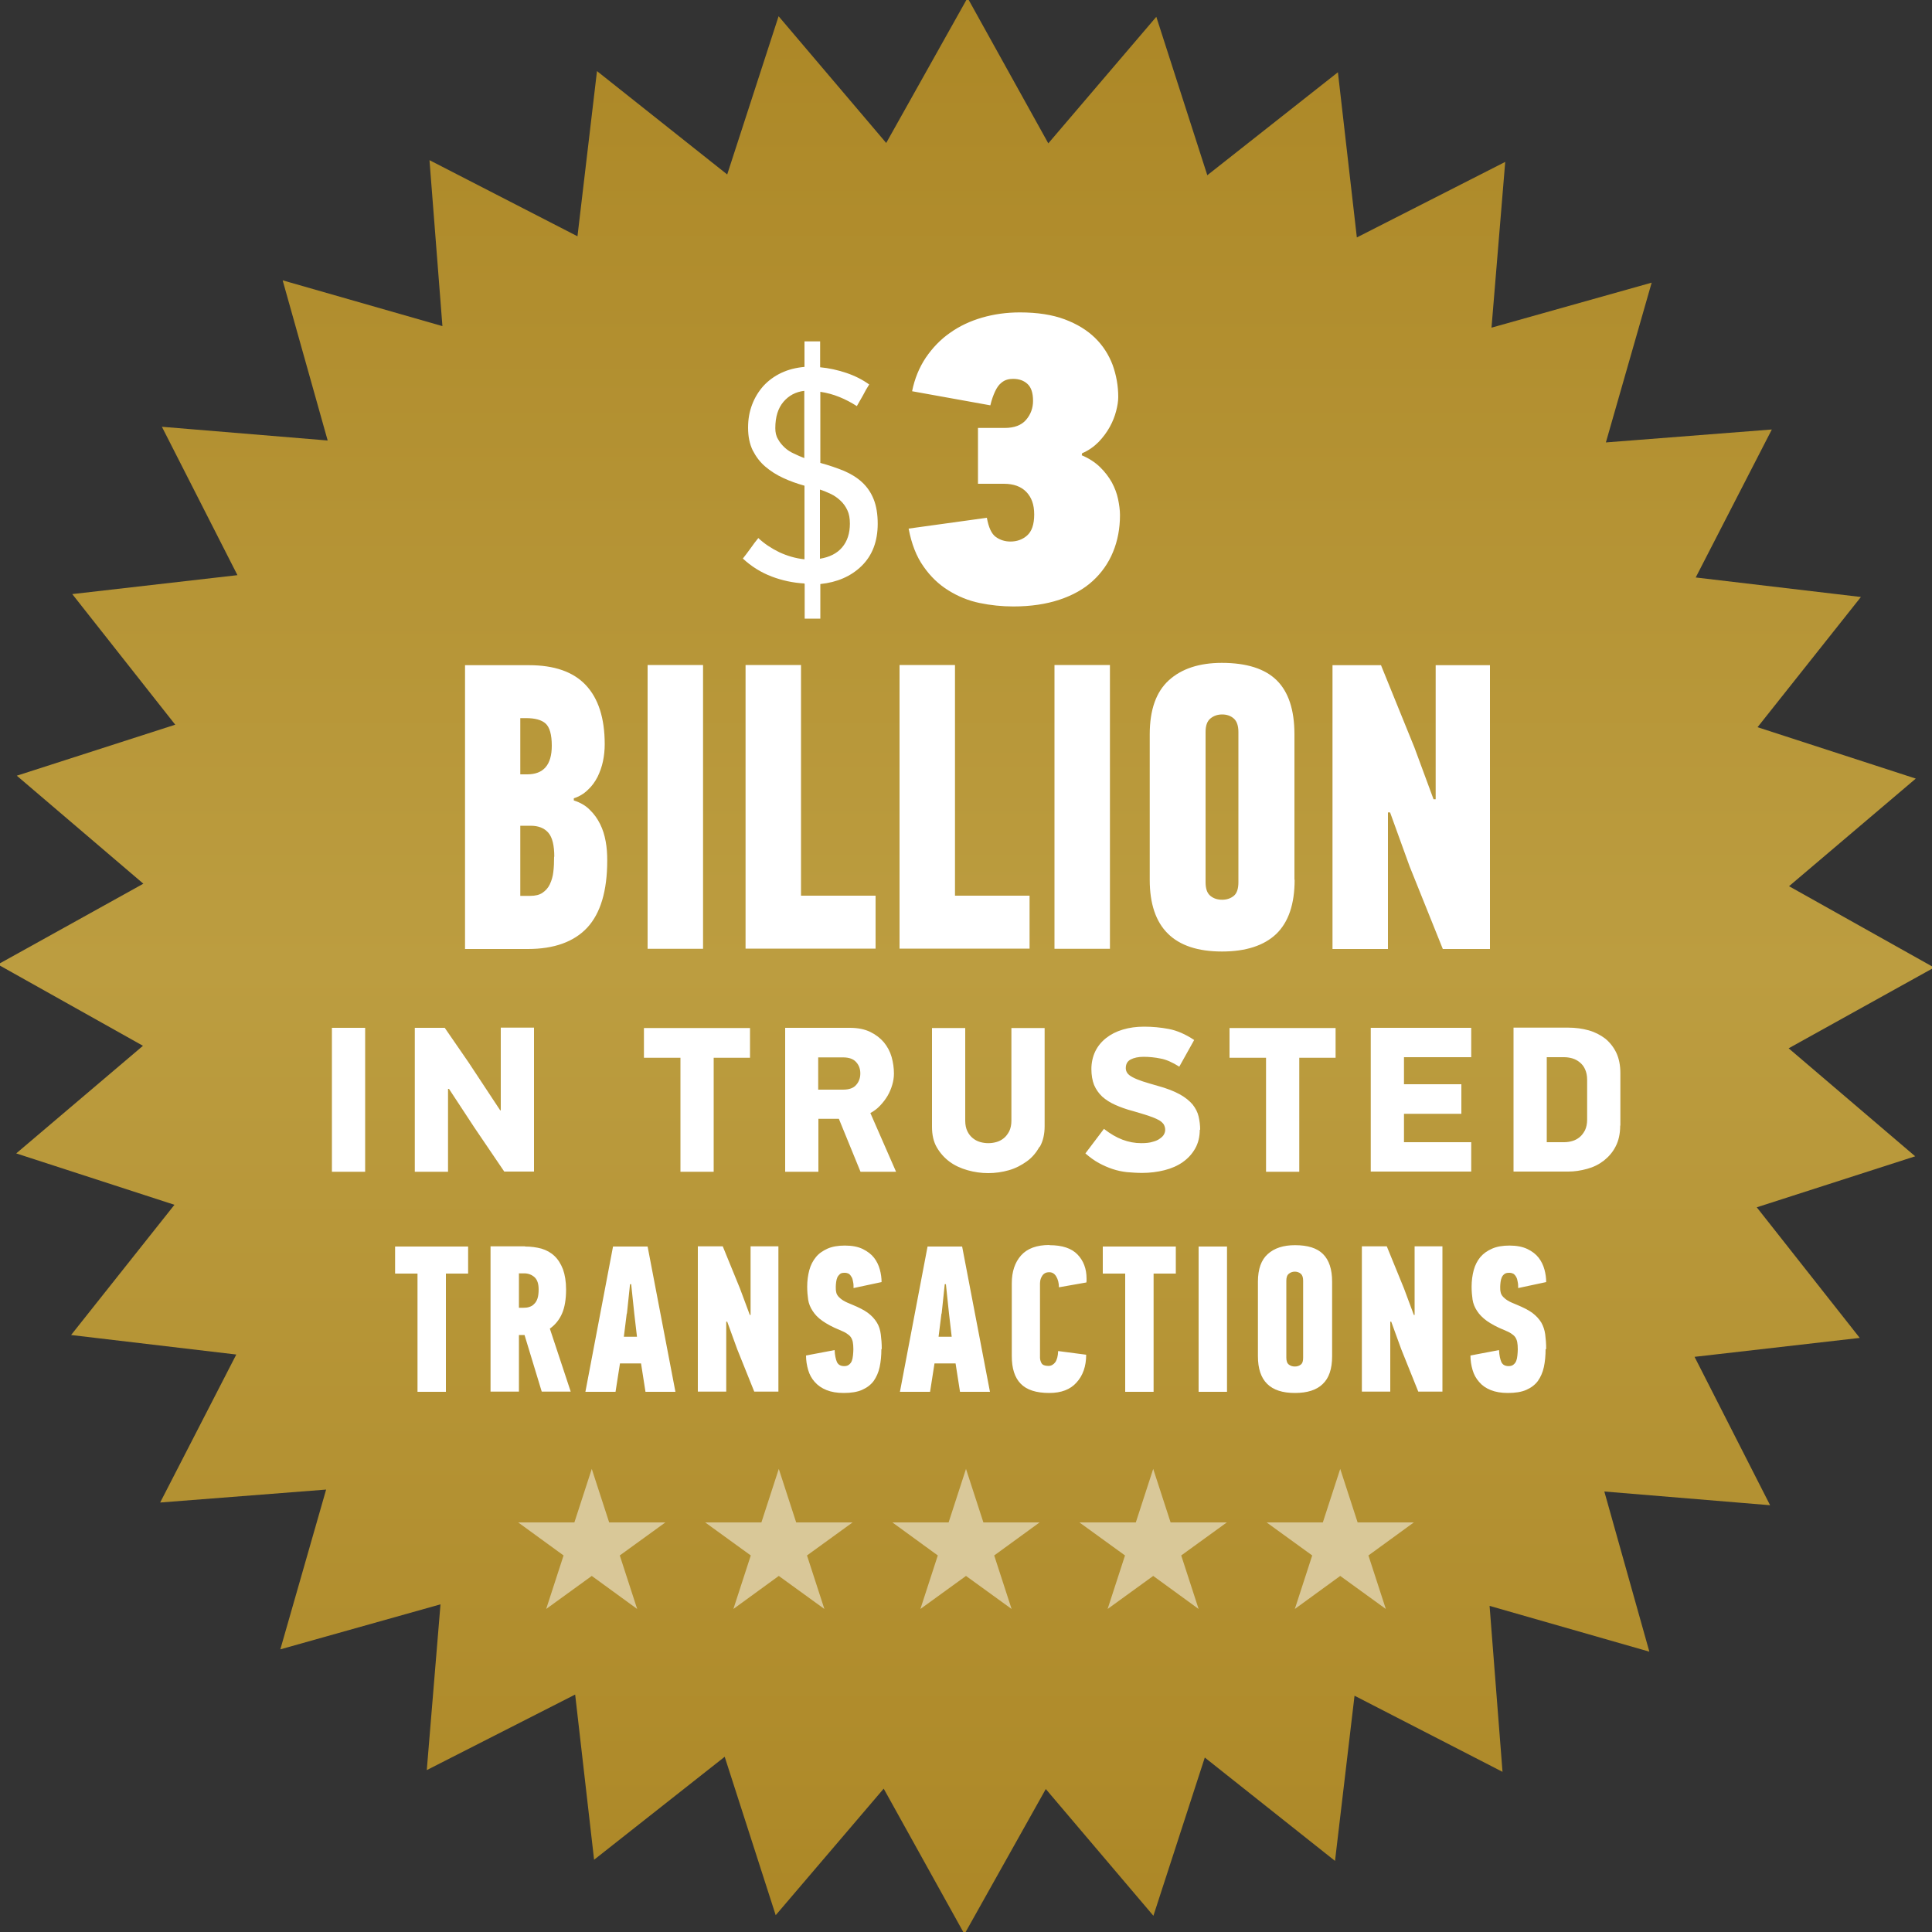
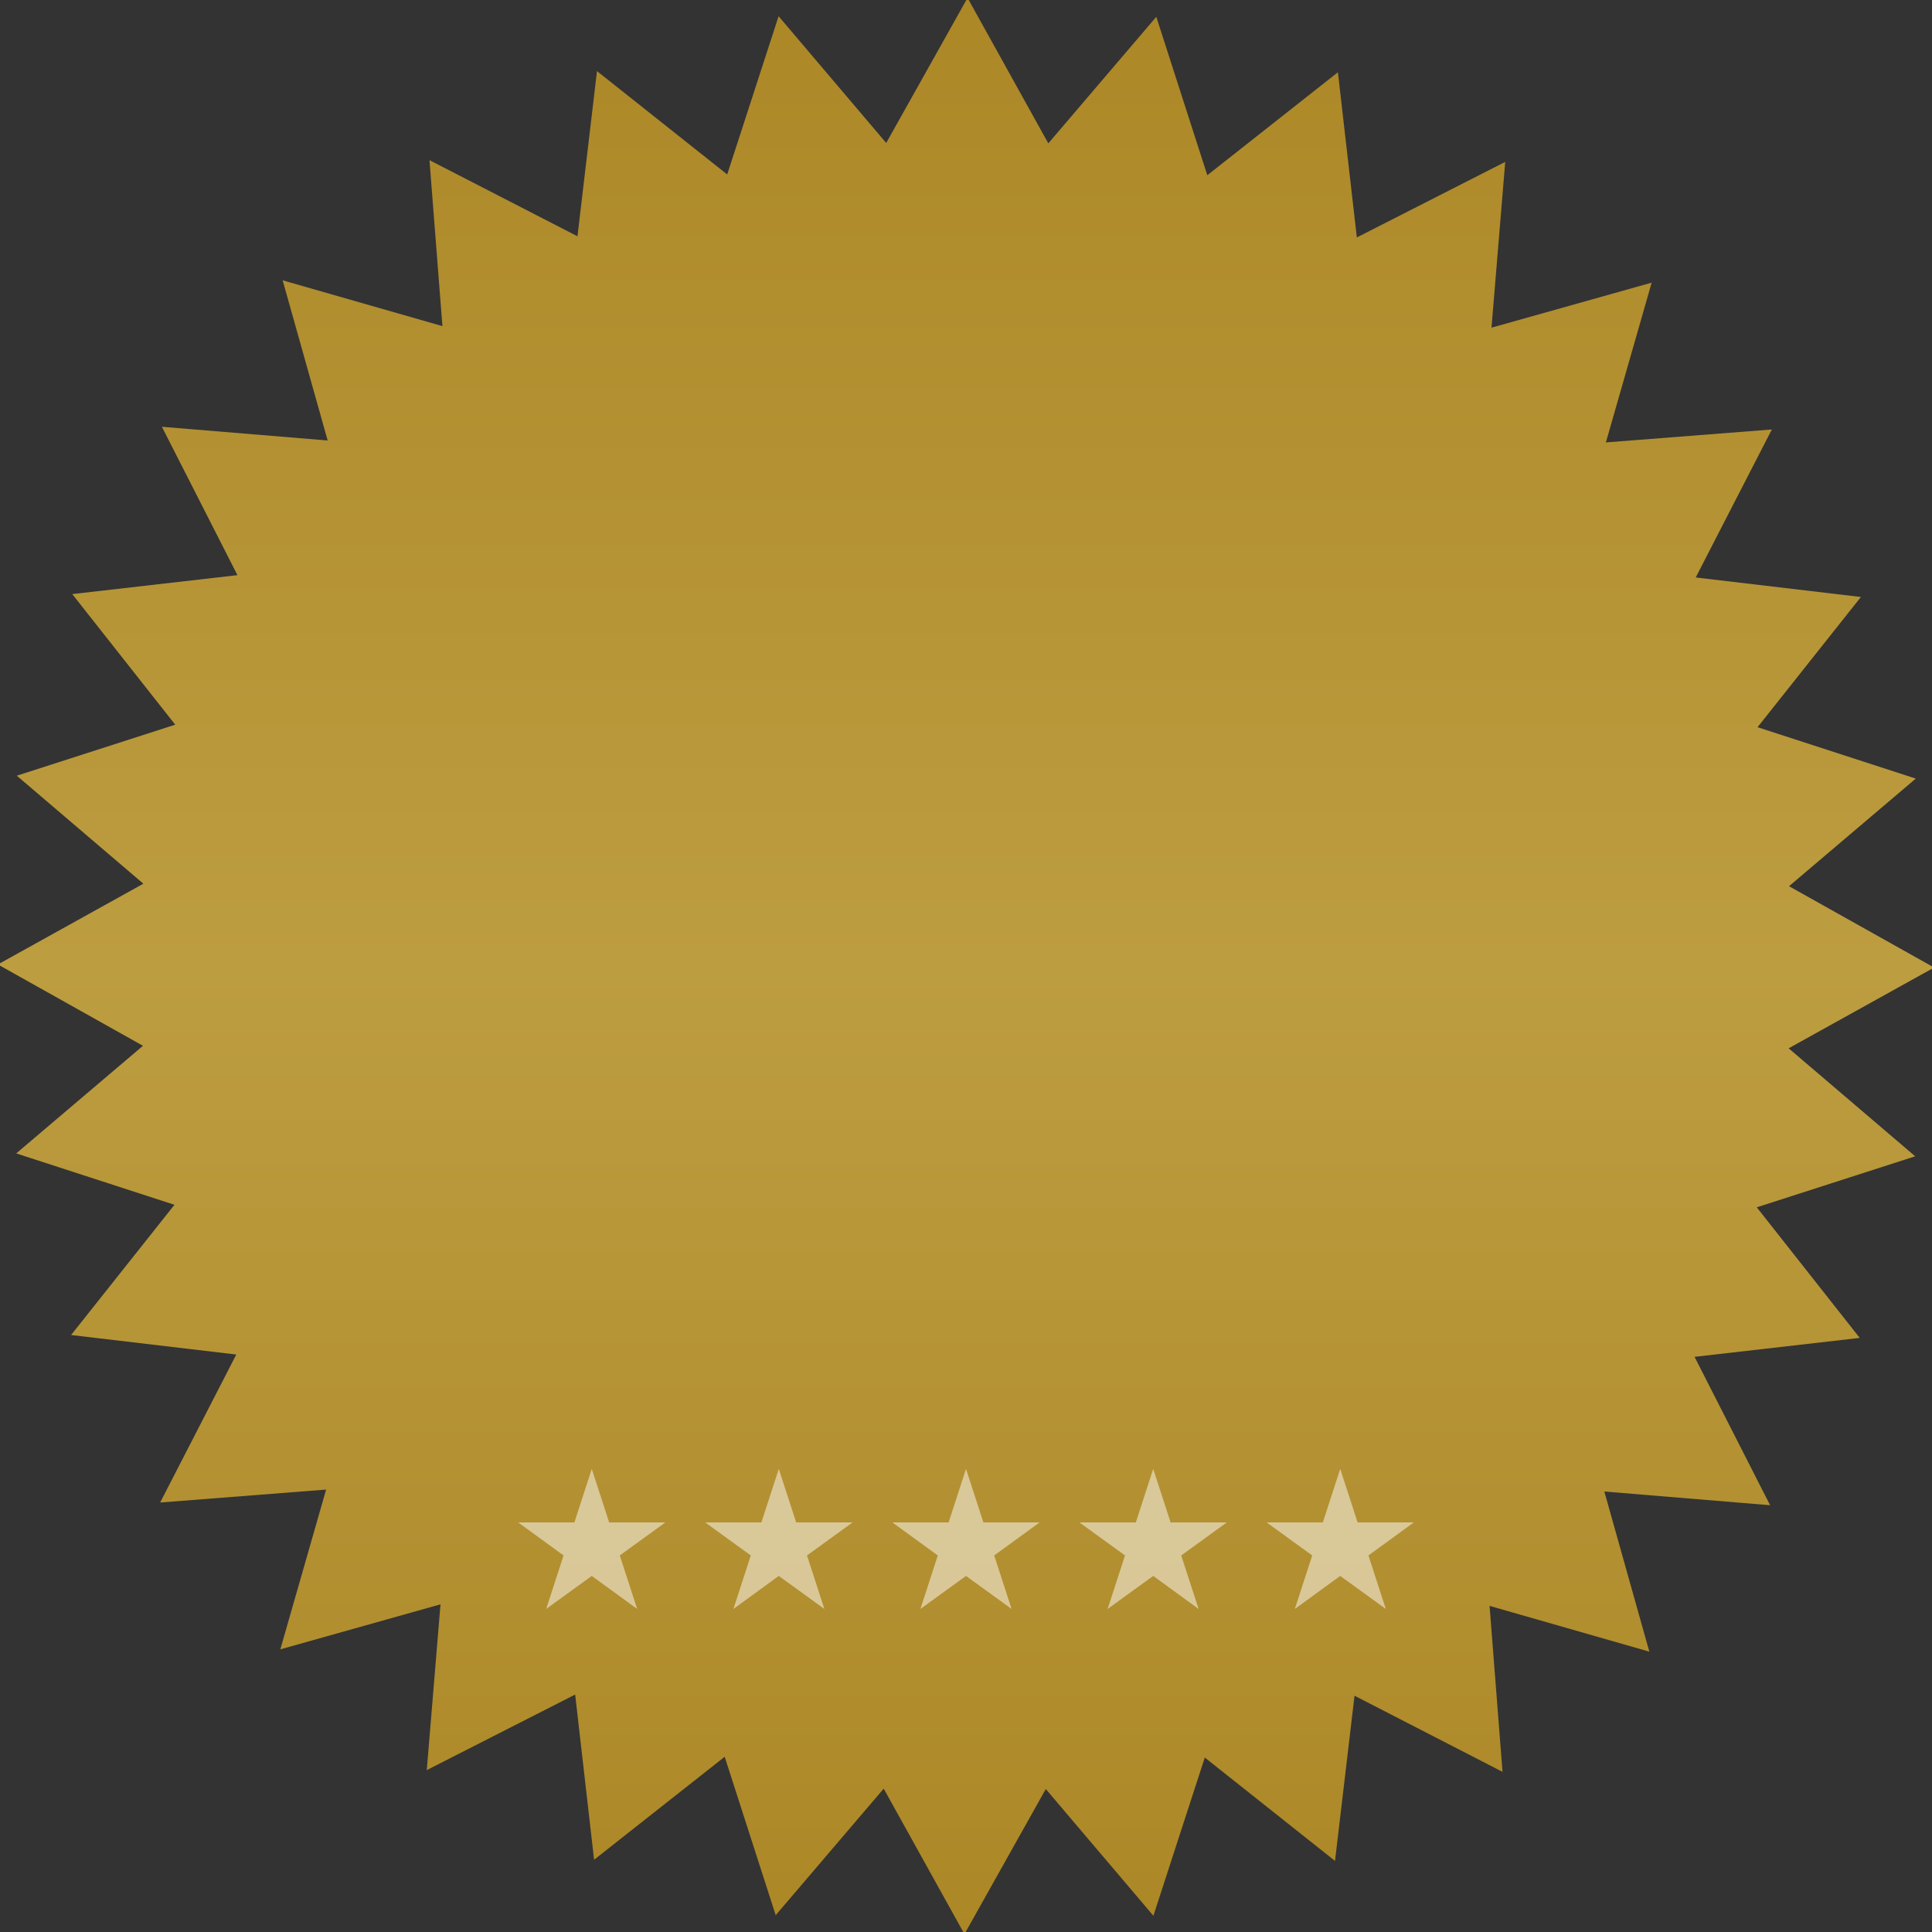
<svg xmlns="http://www.w3.org/2000/svg" width="100%" height="100%" viewBox="0 0 100 100" version="1.1" xml:space="preserve" style="fill-rule:evenodd;clip-rule:evenodd;stroke-linejoin:round;stroke-miterlimit:2;">
  <rect x="0" y="0" width="100" height="100" fill="#333333" stroke="none" />
  <path d="M92.6,45.87l7.51,4.21l-7.53,4.18l6.55,5.59l-8.2,2.64l5.33,6.76l-8.55,0.98l3.91,7.68l-8.58,-0.71l2.33,8.29l-8.27,-2.37l0.67,8.59l-7.66,-3.94l-1.01,8.55l-6.74,-5.35l-2.66,8.19l-5.57,-6.56l-4.21,7.51l-4.18,-7.53l-5.59,6.55l-2.64,-8.2l-6.76,5.33l-0.98,-8.55l-7.68,3.91l0.71,-8.58l-8.29,2.33l2.37,-8.27l-8.59,0.67l3.94,-7.66l-8.55,-1.01l5.35,-6.74l-8.19,-2.66l6.56,-5.57l-7.51,-4.21l7.53,-4.18l-6.55,-5.59l8.2,-2.64l-5.33,-6.76l8.55,-0.98l-3.91,-7.68l8.58,0.71l-2.33,-8.29l8.27,2.37l-0.67,-8.59l7.66,3.94l1.01,-8.55l6.74,5.35l2.66,-8.19l5.57,6.56l4.21,-7.51l4.18,7.53l5.59,-6.55l2.64,8.2l6.76,-5.33l0.98,8.55l7.68,-3.91l-0.71,8.58l8.29,-2.33l-2.37,8.27l8.59,-0.67l-3.94,7.66l8.55,1.01l-5.35,6.74l8.19,2.66l-6.56,5.57Z" style="fill:url(#_Linear1);fill-rule:nonzero;" />
-   <path d="M55.98,23.56c0.38,0.16 0.69,0.36 0.95,0.61c0.26,0.25 0.46,0.52 0.62,0.8c0.15,0.28 0.26,0.57 0.32,0.86c0.06,0.29 0.1,0.57 0.1,0.83c0,0.69 -0.12,1.33 -0.36,1.91c-0.234,0.572 -0.593,1.084 -1.05,1.5c-0.46,0.42 -1.03,0.74 -1.72,0.97c-0.69,0.23 -1.49,0.35 -2.39,0.35c-0.59,0 -1.17,-0.06 -1.75,-0.18c-0.58,-0.12 -1.11,-0.34 -1.61,-0.65c-0.5,-0.31 -0.93,-0.72 -1.29,-1.24c-0.37,-0.52 -0.62,-1.17 -0.77,-1.96l4.05,-0.56c0.09,0.5 0.24,0.83 0.46,0.99c0.22,0.16 0.48,0.24 0.76,0.24c0.33,0 0.62,-0.1 0.86,-0.31c0.24,-0.21 0.37,-0.57 0.37,-1.09c0,-0.52 -0.14,-0.89 -0.41,-1.17c-0.27,-0.28 -0.66,-0.42 -1.16,-0.42l-1.34,0l0,-2.89l1.38,0c0.5,0 0.87,-0.14 1.11,-0.42c0.24,-0.28 0.36,-0.61 0.36,-0.98c0,-0.4 -0.09,-0.69 -0.28,-0.87c-0.19,-0.18 -0.44,-0.27 -0.75,-0.27c-0.1,0 -0.21,0.01 -0.31,0.04c-0.11,0.03 -0.22,0.09 -0.32,0.18c-0.11,0.09 -0.21,0.23 -0.3,0.42c-0.09,0.19 -0.18,0.43 -0.25,0.73l-4.05,-0.73c0.13,-0.65 0.37,-1.23 0.71,-1.74c0.35,-0.51 0.76,-0.94 1.25,-1.28c0.49,-0.35 1.04,-0.61 1.66,-0.79c0.62,-0.18 1.27,-0.27 1.96,-0.27c0.91,0 1.68,0.12 2.32,0.36c0.64,0.24 1.16,0.56 1.57,0.96c0.41,0.4 0.71,0.87 0.91,1.4c0.19,0.53 0.29,1.08 0.29,1.66c0,0.22 -0.04,0.46 -0.11,0.73c-0.07,0.27 -0.18,0.55 -0.33,0.82c-0.15,0.27 -0.34,0.53 -0.58,0.78c-0.24,0.24 -0.52,0.44 -0.85,0.58l-0.02,0.11l-0.01,-0.01Zm-14.35,6.64c-0.579,-0.032 -1.149,-0.154 -1.69,-0.36c-0.55,-0.21 -1.05,-0.52 -1.49,-0.93c0.13,-0.16 0.26,-0.34 0.4,-0.53c0.13,-0.19 0.27,-0.37 0.4,-0.53c0.31,0.29 0.67,0.53 1.08,0.73c0.41,0.19 0.84,0.32 1.31,0.37l0,-3.81c-0.39,-0.11 -0.76,-0.24 -1.1,-0.4c-0.35,-0.16 -0.66,-0.36 -0.93,-0.59c-0.27,-0.23 -0.48,-0.51 -0.65,-0.84c-0.16,-0.33 -0.24,-0.72 -0.24,-1.17c0,-0.45 0.07,-0.83 0.21,-1.2c0.14,-0.37 0.34,-0.69 0.59,-0.97c0.25,-0.27 0.56,-0.5 0.92,-0.67c0.36,-0.17 0.76,-0.27 1.2,-0.31l0,-1.32l0.81,0l0,1.34c0.45,0.04 0.9,0.14 1.35,0.29c0.45,0.15 0.84,0.35 1.19,0.6c-0.11,0.17 -0.22,0.36 -0.32,0.56c-0.11,0.2 -0.22,0.38 -0.32,0.56c-0.285,-0.184 -0.586,-0.342 -0.9,-0.47c-0.32,-0.13 -0.65,-0.22 -0.99,-0.27l0,3.68c0.44,0.12 0.85,0.26 1.22,0.41c0.37,0.16 0.68,0.35 0.94,0.59c0.26,0.24 0.46,0.53 0.6,0.88c0.14,0.35 0.21,0.77 0.21,1.27c0,0.91 -0.28,1.64 -0.83,2.18c-0.55,0.54 -1.27,0.85 -2.14,0.94l0,1.79l-0.81,0l0,-1.79l-0.02,-0.03Zm-1.5,-8.04c0,0.22 0.04,0.41 0.14,0.57c0.09,0.17 0.21,0.31 0.35,0.44c0.14,0.13 0.3,0.23 0.48,0.31c0.18,0.09 0.35,0.16 0.53,0.23l0,-3.48c-0.44,0.05 -0.8,0.24 -1.08,0.57c-0.28,0.33 -0.42,0.78 -0.42,1.36Zm3.86,4.94c0,-0.27 -0.04,-0.5 -0.13,-0.69c-0.09,-0.19 -0.2,-0.35 -0.35,-0.49c-0.15,-0.14 -0.31,-0.26 -0.5,-0.35c-0.19,-0.09 -0.38,-0.17 -0.57,-0.23l0,3.58c0.49,-0.08 0.88,-0.27 1.15,-0.59c0.27,-0.32 0.4,-0.73 0.4,-1.23Zm-14.29,14.33c0.34,0.11 0.62,0.27 0.83,0.49c0.22,0.21 0.39,0.45 0.53,0.73c0.14,0.28 0.23,0.57 0.29,0.9c0.06,0.32 0.08,0.65 0.08,0.99c0,1.58 -0.35,2.73 -1.03,3.47c-0.69,0.74 -1.72,1.11 -3.08,1.11l-3.25,0l0,-14.69l3.31,0c1.31,0 2.29,0.34 2.94,1.03c0.65,0.69 0.98,1.71 0.98,3.06c0,0.3 -0.03,0.59 -0.09,0.88c-0.06,0.29 -0.16,0.56 -0.28,0.81c-0.13,0.25 -0.29,0.48 -0.5,0.67c-0.2,0.2 -0.45,0.35 -0.73,0.44l0,0.11Zm-1.14,-2.83c0,-0.58 -0.11,-0.96 -0.32,-1.15c-0.21,-0.19 -0.55,-0.28 -1.01,-0.28l-0.3,0l0,2.91l0.36,0c0.84,0 1.27,-0.49 1.27,-1.48Zm0.13,5.75c0,-0.59 -0.1,-1.01 -0.31,-1.25c-0.21,-0.24 -0.51,-0.36 -0.92,-0.36l-0.53,0l0,3.63l0.51,0c0.27,0 0.48,-0.05 0.64,-0.16c0.16,-0.11 0.29,-0.25 0.38,-0.44c0.095,-0.202 0.156,-0.418 0.18,-0.64c0.03,-0.24 0.04,-0.5 0.04,-0.79l0.01,0.01Zm4.83,4.76l0,-14.69l2.87,0l0,14.69l-2.87,0Zm5.07,0l0,-14.69l2.87,0l0,11.94l3.86,0l0,2.74l-6.73,0l0,0.01Zm7.97,0l0,-14.69l2.87,0l0,11.94l3.86,0l0,2.74l-6.73,0l0,0.01Zm8.02,0l0,-14.69l2.87,0l0,14.69l-2.87,0Zm12.43,-3.58c0,1.27 -0.32,2.2 -0.95,2.81c-0.63,0.6 -1.57,0.91 -2.81,0.91c-2.49,0 -3.74,-1.24 -3.74,-3.71l0,-7.53c0,-1.27 0.33,-2.2 0.99,-2.8c0.66,-0.6 1.58,-0.9 2.74,-0.9c1.28,0 2.23,0.3 2.84,0.9c0.61,0.6 0.92,1.53 0.92,2.8l0,7.53l0.01,-0.01Zm-2.91,-7.64c0,-0.32 -0.08,-0.56 -0.24,-0.7c-0.16,-0.14 -0.36,-0.21 -0.6,-0.21c-0.24,0 -0.44,0.07 -0.61,0.21c-0.17,0.14 -0.25,0.37 -0.25,0.7l0,7.77c0,0.34 0.08,0.57 0.25,0.71c0.17,0.14 0.37,0.2 0.61,0.2c0.24,0 0.44,-0.07 0.6,-0.2c0.16,-0.13 0.24,-0.37 0.24,-0.71l0,-7.77Zm10.21,3.48l0,-6.94l2.81,0l0,14.69l-2.44,0l-1.72,-4.28l-1.01,-2.79l-0.11,0l0,7.07l-2.87,0l0,-14.69l2.51,0l1.73,4.26l0.99,2.68l0.11,0Zm-55.41,11.83l0,7.45l-1.72,0l0,-7.45l1.72,0Zm4.29,3.16l-0,4.29l-1.72,0l0,-7.45l1.55,0l1.24,1.8l1.63,2.47l0.03,0l0,-4.28l1.72,0l0,7.45l-1.54,0l-1.54,-2.27l-1.32,-2.01l-0.05,0Zm13.75,-1.61l0,5.9l-1.72,0l0,-5.9l-1.89,0l0,-1.54l5.49,0l0,1.54l-1.88,0Zm7.05,-1.55c0.41,0 0.76,0.07 1.05,0.21c0.29,0.14 0.52,0.32 0.71,0.54c0.18,0.22 0.32,0.48 0.4,0.76c0.08,0.29 0.12,0.57 0.12,0.86c0,0.19 -0.03,0.39 -0.09,0.59c-0.06,0.2 -0.14,0.39 -0.24,0.56c-0.1,0.17 -0.23,0.34 -0.38,0.5c-0.15,0.16 -0.32,0.29 -0.51,0.39l1.33,3.04l-1.84,0l-1.12,-2.74l-1.06,0l0,2.74l-1.72,0l0,-7.45l3.35,0Zm-1.64,3.2l1.28,0c0.32,0 0.55,-0.08 0.69,-0.25c0.14,-0.16 0.21,-0.36 0.21,-0.59c0,-0.23 -0.07,-0.43 -0.22,-0.59c-0.14,-0.16 -0.37,-0.24 -0.68,-0.24l-1.28,0l0,1.68l0,-0.01Zm11.46,2.95c-0.17,0.3 -0.38,0.56 -0.66,0.76c-0.28,0.2 -0.58,0.36 -0.93,0.46c-0.699,0.2 -1.441,0.2 -2.14,0c-0.35,-0.1 -0.66,-0.24 -0.93,-0.44c-0.27,-0.2 -0.49,-0.45 -0.66,-0.74c-0.17,-0.29 -0.25,-0.65 -0.25,-1.06l0,-5.12l1.72,0l0,4.8c0,0.21 0.04,0.4 0.11,0.54c0.07,0.15 0.17,0.27 0.28,0.36c0.11,0.09 0.24,0.16 0.38,0.2c0.278,0.08 0.572,0.08 0.85,0c0.14,-0.04 0.27,-0.11 0.38,-0.2c0.11,-0.09 0.2,-0.21 0.28,-0.36c0.07,-0.15 0.11,-0.33 0.11,-0.54l0,-4.8l1.72,0l0,5.08c0,0.41 -0.08,0.77 -0.25,1.07l-0.01,-0.01Zm8.29,-0.88c0,0.37 -0.08,0.7 -0.24,0.98c-0.16,0.28 -0.37,0.51 -0.64,0.7c-0.27,0.19 -0.59,0.33 -0.95,0.42c-0.36,0.09 -0.75,0.14 -1.15,0.14c-0.27,0 -0.54,-0.02 -0.79,-0.04c-0.26,-0.03 -0.5,-0.08 -0.74,-0.16c-0.24,-0.08 -0.47,-0.18 -0.71,-0.31c-0.24,-0.13 -0.47,-0.3 -0.7,-0.5l0.96,-1.27c0.32,0.25 0.64,0.44 0.96,0.56c0.32,0.12 0.64,0.18 0.97,0.18c0.24,0 0.44,-0.02 0.59,-0.07c0.16,-0.04 0.29,-0.1 0.38,-0.17c0.1,-0.07 0.17,-0.14 0.21,-0.22c0.04,-0.08 0.06,-0.15 0.06,-0.23c0,-0.11 -0.03,-0.2 -0.08,-0.29c-0.073,-0.098 -0.169,-0.177 -0.28,-0.23c-0.13,-0.07 -0.3,-0.14 -0.51,-0.21c-0.21,-0.07 -0.48,-0.15 -0.79,-0.24c-0.35,-0.09 -0.65,-0.2 -0.92,-0.32c-0.27,-0.12 -0.49,-0.26 -0.68,-0.43c-0.18,-0.17 -0.32,-0.37 -0.42,-0.6c-0.09,-0.23 -0.14,-0.51 -0.14,-0.83c0,-0.32 0.07,-0.64 0.2,-0.91c0.13,-0.27 0.32,-0.5 0.56,-0.69c0.24,-0.19 0.53,-0.34 0.87,-0.44c0.33,-0.1 0.7,-0.15 1.1,-0.15c0.43,0 0.86,0.04 1.28,0.12c0.42,0.08 0.86,0.27 1.31,0.57l-0.77,1.38c-0.35,-0.22 -0.68,-0.37 -0.97,-0.42c-0.29,-0.06 -0.59,-0.09 -0.88,-0.09c-0.27,0 -0.5,0.05 -0.67,0.14c-0.17,0.09 -0.25,0.24 -0.25,0.45c0,0.09 0.03,0.18 0.08,0.25c0.05,0.08 0.15,0.15 0.28,0.22c0.13,0.07 0.3,0.14 0.51,0.21c0.21,0.07 0.46,0.14 0.77,0.23c0.48,0.13 0.86,0.28 1.15,0.44c0.29,0.16 0.51,0.34 0.67,0.53c0.15,0.19 0.26,0.4 0.31,0.62c0.05,0.22 0.08,0.45 0.08,0.69l-0.02,-0.01Zm5.15,-3.72l0,5.9l-1.72,0l0,-5.9l-1.89,0l0,-1.54l5.49,0l0,1.54l-1.88,0Zm3.7,-1.55l5.2,0l0,1.52l-3.48,0l0,1.4l2.97,0l0,1.53l-2.97,0l0,1.47l3.48,0l0,1.52l-5.2,0l0,-7.45l0,0.01Zm12.91,5.07c0,0.41 -0.08,0.77 -0.23,1.06c-0.15,0.3 -0.36,0.54 -0.61,0.74c-0.26,0.2 -0.54,0.34 -0.87,0.43c-0.33,0.09 -0.65,0.14 -0.98,0.14l-2.83,0l0,-7.45l2.83,0c0.38,0 0.74,0.05 1.06,0.14c0.32,0.09 0.61,0.24 0.86,0.43c0.24,0.2 0.43,0.44 0.57,0.73c0.14,0.3 0.21,0.65 0.21,1.06l0,2.7l-0.01,0.02Zm-1.71,-2.38c0,-0.22 -0.04,-0.4 -0.11,-0.55c-0.062,-0.142 -0.158,-0.265 -0.28,-0.36c-0.11,-0.09 -0.24,-0.16 -0.38,-0.2c-0.14,-0.04 -0.29,-0.06 -0.42,-0.06l-0.9,0l0,4.4l0.9,0c0.14,0 0.28,-0.02 0.42,-0.06c0.14,-0.04 0.27,-0.11 0.38,-0.2c0.11,-0.09 0.2,-0.21 0.28,-0.36c0.07,-0.15 0.11,-0.33 0.11,-0.55l0,-2.06Zm-59.07,10.03l0,6.12l-1.47,0l0,-6.12l-1.16,0l0,-1.4l3.78,0l0,1.4l-1.16,0l0.01,0Zm4.1,-1.4c0.31,0 0.59,0.04 0.85,0.11c0.26,0.08 0.48,0.2 0.67,0.38c0.19,0.18 0.33,0.41 0.44,0.69c0.1,0.28 0.16,0.63 0.16,1.04c0,0.51 -0.07,0.93 -0.21,1.25c-0.14,0.32 -0.35,0.58 -0.63,0.78l1.08,3.26l-1.5,0l-0.89,-2.93l-0.29,0l0,2.93l-1.47,0l0,-7.52l1.78,0l0.01,0.01Zm-0.32,1.4l0,1.77l0.23,0c0.11,0 0.21,-0.01 0.3,-0.04c0.09,-0.03 0.18,-0.07 0.25,-0.15c0.08,-0.07 0.14,-0.17 0.18,-0.29c0.04,-0.12 0.06,-0.28 0.06,-0.47c0,-0.29 -0.07,-0.5 -0.21,-0.63c-0.15,-0.136 -0.348,-0.208 -0.55,-0.2l-0.27,-0l0.01,0.01Zm6.33,4.65l-1.1,0l-0.23,1.47l-1.56,0l1.43,-7.52l1.79,0l1.44,7.52l-1.55,0l-0.23,-1.47l0.01,0Zm-0.75,-2.58l-0.15,1.2l0.68,0l-0.14,-1.2l-0.16,-1.52l-0.06,0l-0.16,1.52l-0.01,0Zm6.41,0.08l0,-3.56l1.44,0l0,7.52l-1.25,0l-0.88,-2.19l-0.52,-1.43l-0.05,0l0,3.62l-1.47,0l0,-7.52l1.29,0l0.89,2.18l0.51,1.37l0.05,0l-0.01,0.01Zm6.77,1.75c0,0.35 -0.03,0.66 -0.09,0.94c-0.06,0.28 -0.17,0.52 -0.31,0.72c-0.15,0.2 -0.35,0.35 -0.6,0.46c-0.25,0.11 -0.57,0.16 -0.95,0.16c-0.35,0 -0.64,-0.05 -0.89,-0.15c-0.25,-0.1 -0.45,-0.24 -0.61,-0.42c-0.16,-0.18 -0.27,-0.38 -0.34,-0.62c-0.07,-0.24 -0.11,-0.49 -0.11,-0.75l1.48,-0.28c0.01,0.27 0.06,0.48 0.12,0.62c0.07,0.14 0.19,0.21 0.38,0.21c0.11,0 0.19,-0.03 0.25,-0.08c0.063,-0.05 0.111,-0.115 0.14,-0.19c0.03,-0.08 0.05,-0.17 0.06,-0.28c0.01,-0.11 0.02,-0.22 0.02,-0.32c0,-0.15 -0.01,-0.28 -0.03,-0.38c-0.018,-0.093 -0.056,-0.182 -0.11,-0.26c-0.05,-0.07 -0.13,-0.13 -0.22,-0.19c-0.09,-0.06 -0.21,-0.11 -0.35,-0.17c-0.37,-0.15 -0.66,-0.31 -0.89,-0.47c-0.23,-0.16 -0.39,-0.33 -0.51,-0.52c-0.12,-0.18 -0.2,-0.38 -0.23,-0.58c-0.03,-0.2 -0.05,-0.43 -0.05,-0.67c0,-0.31 0.04,-0.6 0.11,-0.86c0.07,-0.26 0.19,-0.49 0.34,-0.67c0.15,-0.19 0.36,-0.33 0.6,-0.44c0.25,-0.11 0.55,-0.16 0.9,-0.16c0.38,0 0.68,0.06 0.93,0.18c0.24,0.12 0.44,0.27 0.58,0.45c0.14,0.18 0.24,0.39 0.3,0.61c0.06,0.22 0.09,0.44 0.09,0.65l-1.45,0.31c0,-0.11 0,-0.21 -0.02,-0.3c-0.02,-0.09 -0.03,-0.18 -0.07,-0.25c-0.04,-0.07 -0.08,-0.13 -0.14,-0.18c-0.075,-0.044 -0.163,-0.065 -0.25,-0.06c-0.1,-0 -0.18,0.02 -0.23,0.07c-0.05,0.05 -0.1,0.1 -0.13,0.17c-0.03,0.07 -0.05,0.15 -0.06,0.23c-0.01,0.09 -0.02,0.17 -0.02,0.25c0,0.1 0,0.19 0.02,0.27c0.01,0.08 0.05,0.16 0.11,0.23c0.06,0.07 0.14,0.14 0.25,0.21c0.11,0.07 0.27,0.14 0.47,0.22c0.34,0.14 0.62,0.28 0.82,0.43c0.2,0.15 0.35,0.32 0.46,0.5c0.11,0.18 0.17,0.38 0.2,0.61c0.03,0.23 0.05,0.48 0.05,0.77l-0.02,-0.02Zm3.85,0.75l-1.1,0l-0.23,1.47l-1.56,0l1.43,-7.52l1.79,0l1.44,7.52l-1.55,0l-0.23,-1.47l0.01,0Zm-0.74,-2.58l-0.15,1.2l0.68,0l-0.14,-1.2l-0.16,-1.52l-0.06,0l-0.16,1.52l-0.01,0Zm5.59,-3.54c0.66,0 1.14,0.16 1.45,0.48c0.31,0.32 0.47,0.74 0.47,1.25l0,0.1c0,0 0,0.07 -0.01,0.1l-1.42,0.25c0,-0.22 -0.05,-0.41 -0.14,-0.56c-0.09,-0.15 -0.21,-0.22 -0.36,-0.22c-0.1,0 -0.18,0.02 -0.24,0.06c-0.059,0.037 -0.107,0.089 -0.14,0.15c-0.037,0.059 -0.064,0.123 -0.08,0.19c-0.01,0.07 -0.02,0.13 -0.02,0.18l0,3.84c0,0.1 0.03,0.2 0.08,0.29c0.05,0.09 0.17,0.14 0.36,0.14c0.14,0 0.26,-0.07 0.35,-0.19c0.09,-0.13 0.14,-0.32 0.15,-0.58l1.45,0.19c0,0.6 -0.17,1.08 -0.5,1.44c-0.32,0.36 -0.79,0.54 -1.41,0.54c-0.68,0 -1.17,-0.16 -1.48,-0.48c-0.31,-0.32 -0.46,-0.79 -0.46,-1.43l0,-3.77c0,-0.6 0.16,-1.08 0.48,-1.44c0.32,-0.36 0.81,-0.54 1.47,-0.54l0,0.01Zm5.39,1.47l0,6.12l-1.47,0l0,-6.12l-1.16,0l0,-1.4l3.78,0l0,1.4l-1.16,0l0.01,0Zm2.33,6.12l0,-7.52l1.47,0l0,7.52l-1.47,0Zm6.91,-1.84c0,0.65 -0.16,1.13 -0.49,1.44c-0.32,0.31 -0.8,0.46 -1.44,0.46c-1.28,0 -1.91,-0.63 -1.91,-1.9l0,-3.86c0,-0.65 0.17,-1.13 0.51,-1.43c0.34,-0.31 0.81,-0.46 1.41,-0.46c0.66,0 1.14,0.15 1.45,0.46c0.31,0.31 0.47,0.78 0.47,1.43l0,3.86Zm-1.5,-3.91c0,-0.17 -0.04,-0.29 -0.12,-0.36c-0.08,-0.07 -0.19,-0.11 -0.31,-0.11c-0.12,0 -0.23,0.04 -0.31,0.11c-0.09,0.07 -0.13,0.19 -0.13,0.36l0,3.98c0,0.17 0.04,0.29 0.13,0.36c0.09,0.07 0.19,0.1 0.31,0.1c0.12,0 0.22,-0.03 0.31,-0.1c0.09,-0.07 0.12,-0.19 0.12,-0.36l0,-3.98Zm5.77,1.78l0,-3.56l1.44,0l0,7.52l-1.25,0l-0.88,-2.19l-0.52,-1.43l-0.05,0l0,3.62l-1.47,0l0,-7.52l1.29,0l0.89,2.18l0.51,1.37l0.05,0l-0.01,0.01Zm6.78,1.75c0,0.35 -0.03,0.66 -0.09,0.94c-0.06,0.28 -0.17,0.52 -0.31,0.72c-0.15,0.2 -0.35,0.35 -0.6,0.46c-0.25,0.11 -0.57,0.16 -0.95,0.16c-0.35,0 -0.64,-0.05 -0.89,-0.15c-0.25,-0.1 -0.45,-0.24 -0.6,-0.42c-0.16,-0.18 -0.27,-0.38 -0.34,-0.62c-0.07,-0.24 -0.11,-0.49 -0.11,-0.75l1.48,-0.28c0.01,0.27 0.06,0.48 0.12,0.62c0.07,0.14 0.19,0.21 0.38,0.21c0.11,0 0.19,-0.03 0.25,-0.08c0.06,-0.05 0.11,-0.11 0.14,-0.19c0.03,-0.08 0.05,-0.17 0.06,-0.28c0.01,-0.11 0.02,-0.22 0.02,-0.32c0,-0.15 -0.01,-0.28 -0.03,-0.38c-0.02,-0.1 -0.06,-0.19 -0.11,-0.26c-0.05,-0.07 -0.13,-0.13 -0.22,-0.19c-0.09,-0.06 -0.21,-0.11 -0.35,-0.17c-0.37,-0.15 -0.66,-0.31 -0.89,-0.47c-0.22,-0.16 -0.39,-0.33 -0.51,-0.52c-0.12,-0.18 -0.2,-0.38 -0.23,-0.58c-0.03,-0.2 -0.05,-0.43 -0.05,-0.67c0,-0.31 0.04,-0.6 0.11,-0.86c0.07,-0.26 0.19,-0.49 0.34,-0.67c0.16,-0.19 0.36,-0.33 0.61,-0.44c0.25,-0.11 0.55,-0.16 0.9,-0.16c0.37,0 0.68,0.06 0.93,0.18c0.25,0.12 0.44,0.27 0.58,0.45c0.14,0.18 0.24,0.39 0.3,0.61c0.06,0.22 0.09,0.44 0.09,0.65l-1.45,0.31c0,-0.11 0,-0.21 -0.02,-0.3c-0.02,-0.09 -0.03,-0.18 -0.07,-0.25c-0.033,-0.07 -0.08,-0.131 -0.14,-0.18c-0.075,-0.044 -0.163,-0.065 -0.25,-0.06c-0.1,0 -0.18,0.02 -0.24,0.07c-0.06,0.05 -0.1,0.1 -0.13,0.17c-0.03,0.07 -0.05,0.15 -0.06,0.23c-0.01,0.09 -0.02,0.17 -0.02,0.25c0,0.1 0,0.19 0.02,0.27c0.01,0.08 0.05,0.16 0.11,0.23c0.06,0.07 0.14,0.14 0.25,0.21c0.11,0.07 0.27,0.14 0.47,0.22c0.34,0.14 0.62,0.28 0.82,0.43c0.2,0.15 0.35,0.32 0.46,0.5c0.1,0.18 0.17,0.38 0.2,0.61c0.03,0.23 0.05,0.48 0.05,0.77l-0.03,-0.02Z" style="fill:#fff;fill-rule:nonzero;" />
  <path d="M31.53,78.8l2.91,0l-2.36,1.71l0.9,2.77l-2.35,-1.71l-2.36,1.71l0.9,-2.77l-2.35,-1.71l2.91,0l0.9,-2.77l0.9,2.77Zm9.68,0l2.92,0l-2.36,1.71l0.9,2.77l-2.36,-1.71l-2.35,1.71l0.9,-2.77l-2.36,-1.71l2.91,0l0.9,-2.77l0.9,2.77Zm9.69,0l2.91,0l-2.35,1.71l0.9,2.77l-2.36,-1.71l-2.36,1.71l0.9,-2.77l-2.35,-1.71l2.91,0l0.9,-2.77l0.9,2.77Zm9.69,0l2.91,0l-2.36,1.71l0.9,2.77l-2.35,-1.71l-2.36,1.71l0.9,-2.77l-2.36,-1.71l2.92,0l0.9,-2.77l0.9,2.77Zm9.68,0l2.91,0l-2.35,1.71l0.9,2.77l-2.36,-1.71l-2.35,1.71l0.9,-2.77l-2.36,-1.71l2.91,0l0.9,-2.77l0.9,2.77Z" style="fill:#fff;fill-opacity:0.5;fill-rule:nonzero;" />
  <defs>
    <linearGradient id="_Linear1" x1="0" y1="0" x2="1" y2="0" gradientUnits="userSpaceOnUse" gradientTransform="matrix(0,-100.22,100.22,0,50,100.11)">
      <stop offset="0" style="stop-color:#ac8726;stop-opacity:1" />
      <stop offset="0.5" style="stop-color:#bc9d40;stop-opacity:1" />
      <stop offset="1" style="stop-color:#ac8726;stop-opacity:1" />
    </linearGradient>
  </defs>
</svg>